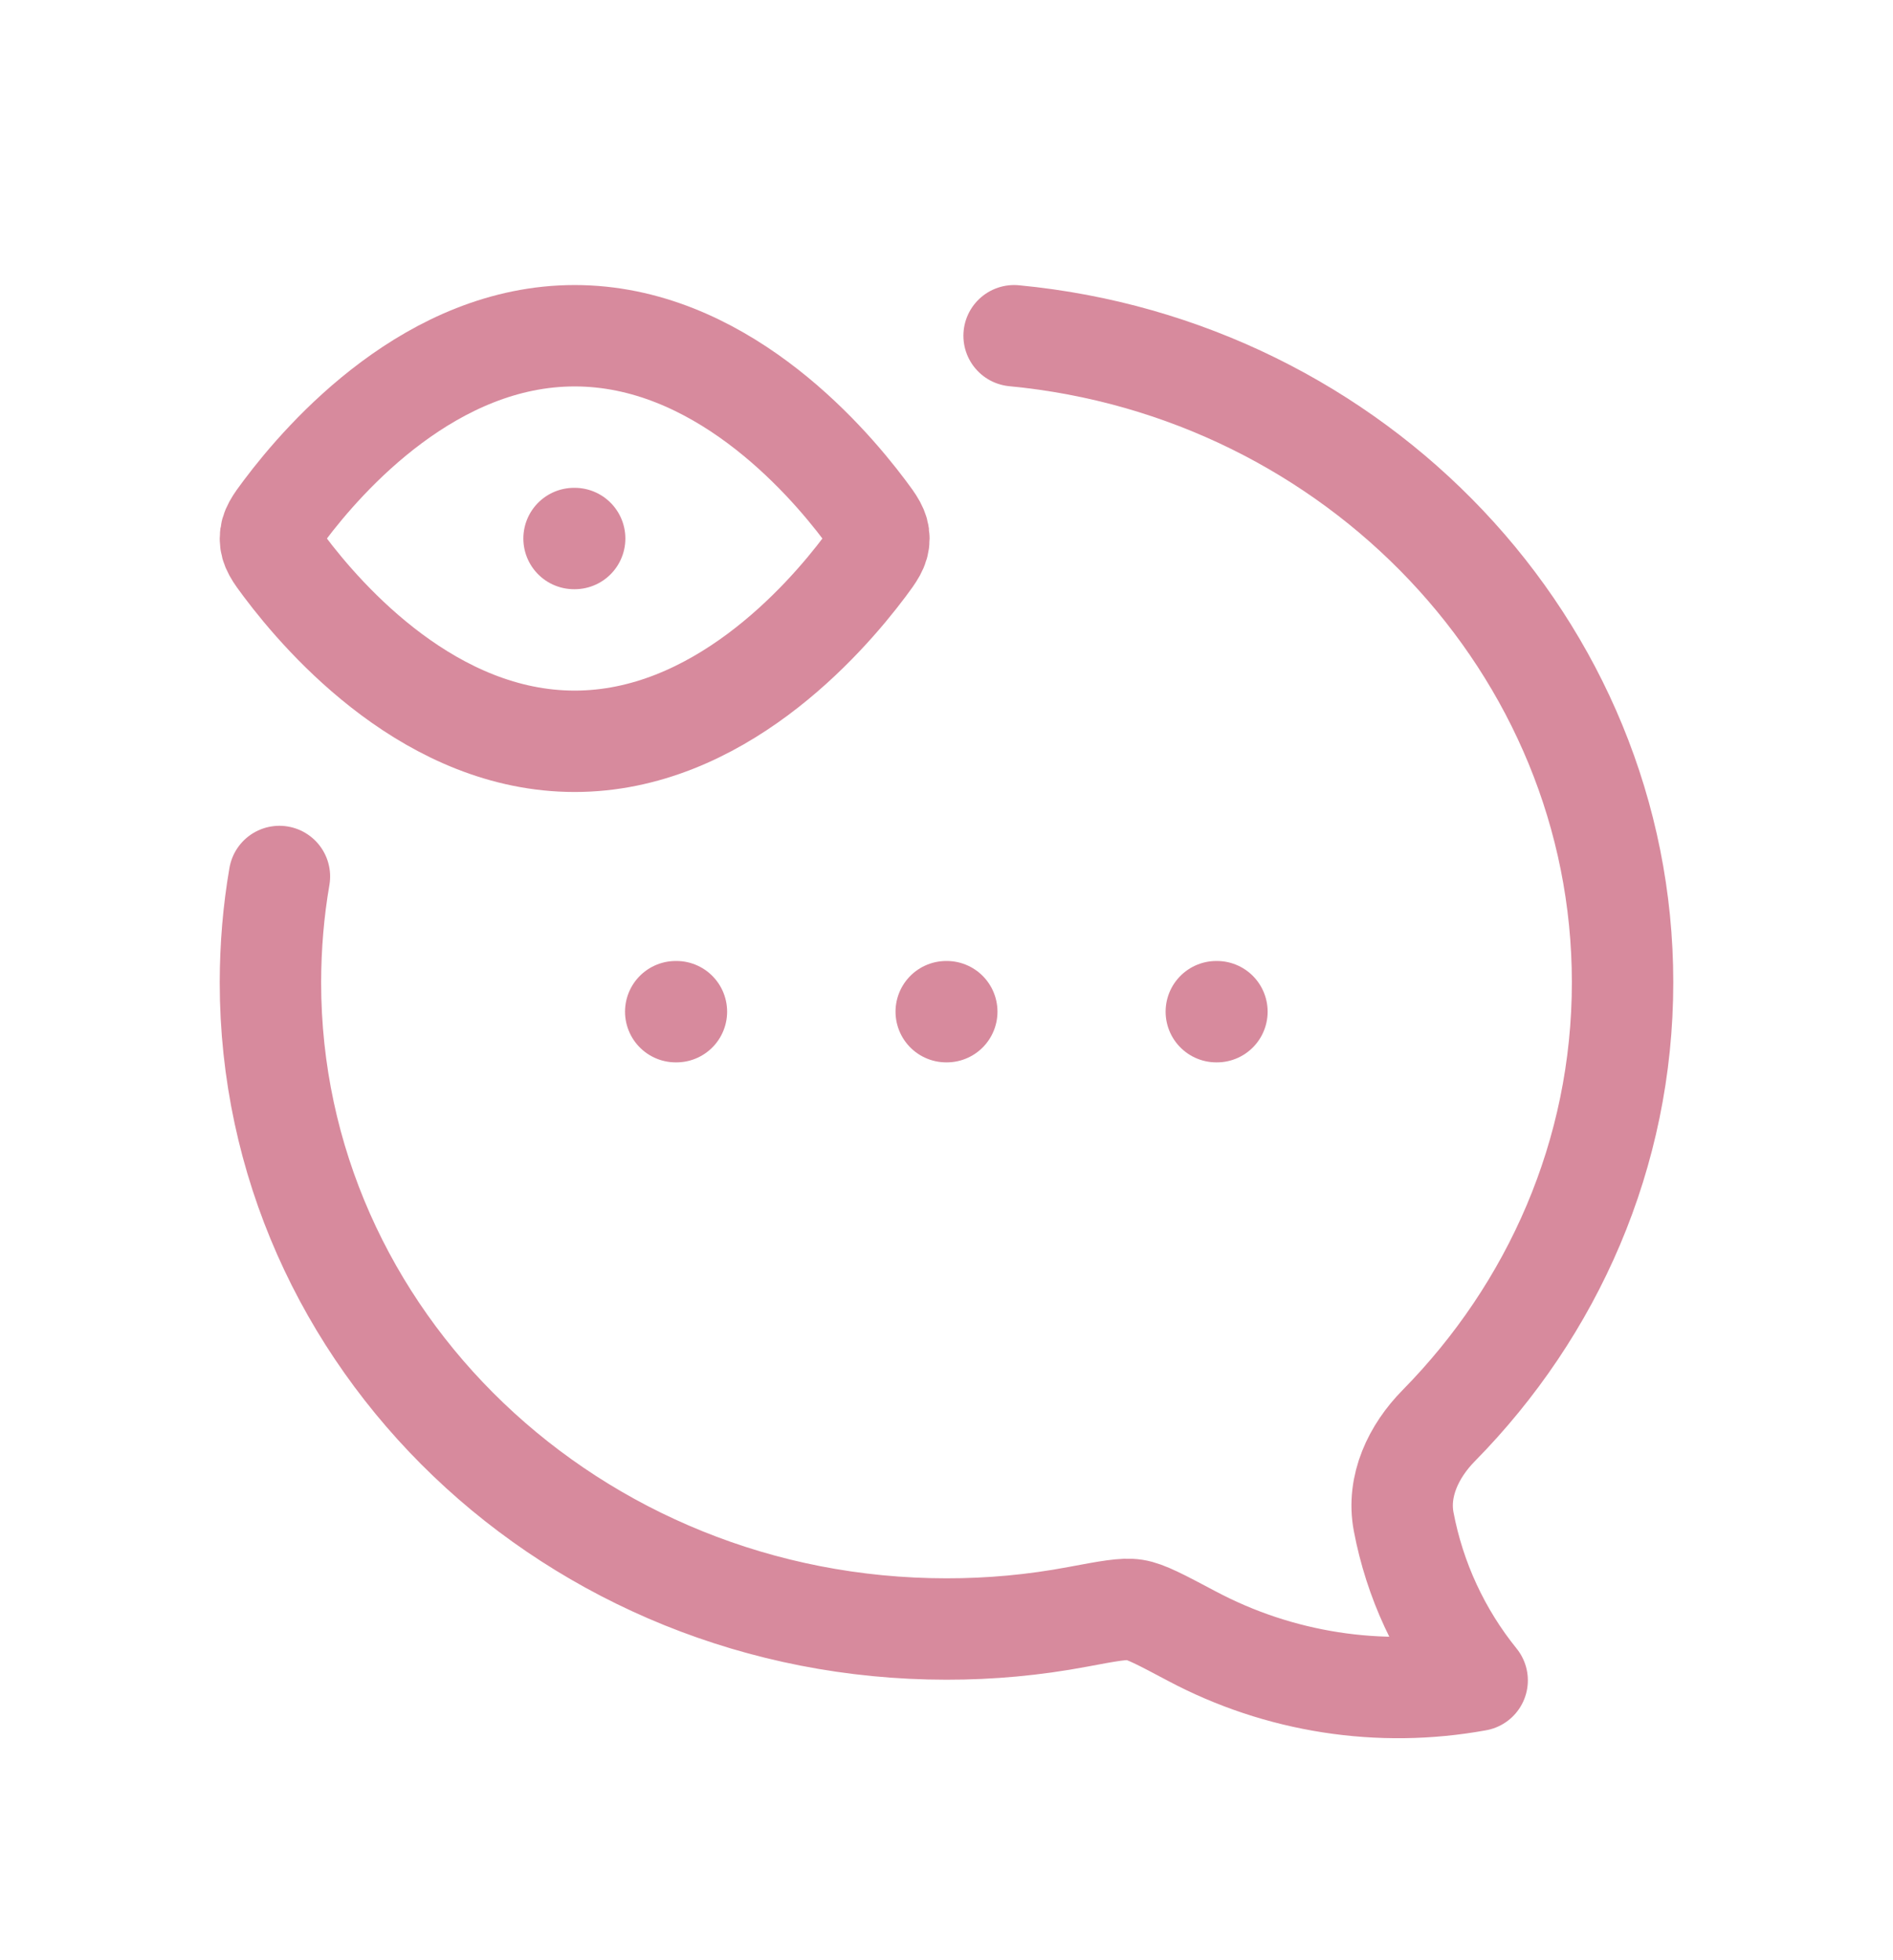
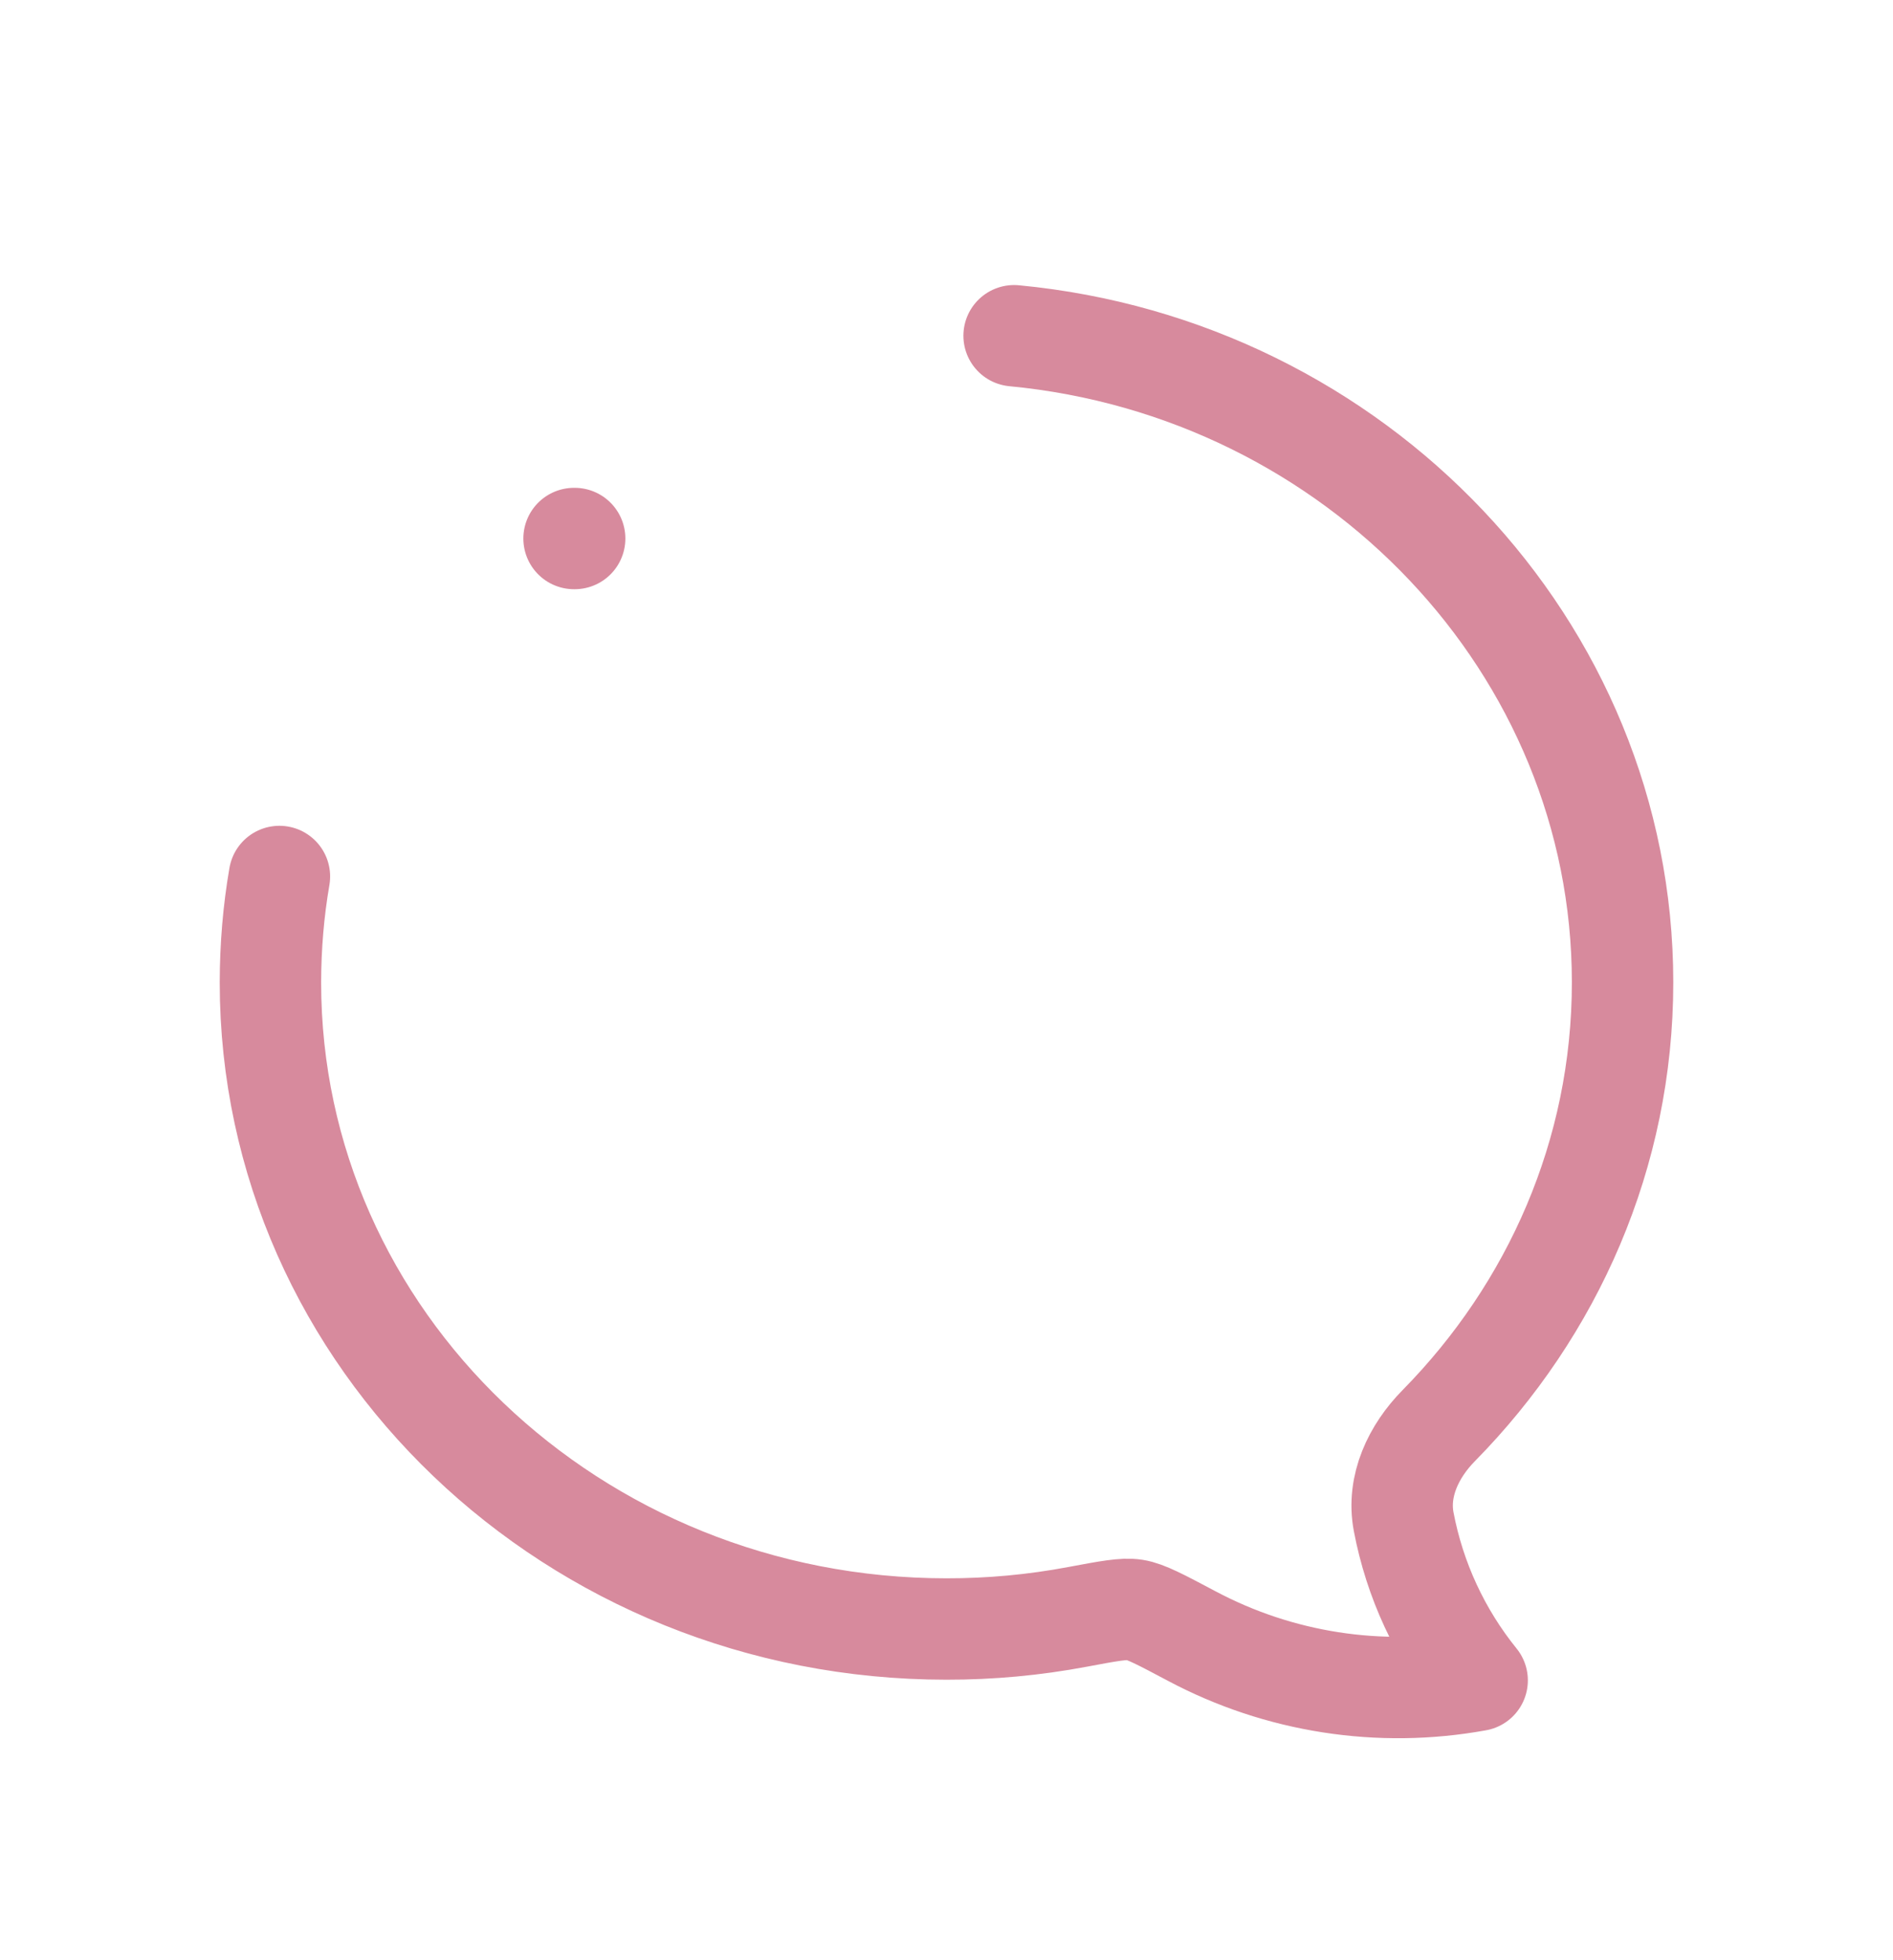
<svg xmlns="http://www.w3.org/2000/svg" width="28" height="29" viewBox="0 0 28 29" fill="none">
  <path d="M4.133 12.967C4.045 13.477 4.001 13.999 4 14.534C4 19.817 8.478 24.1 14 24.1C14.649 24.101 15.297 24.041 15.935 23.921C16.394 23.835 16.623 23.792 16.783 23.817C16.943 23.841 17.171 23.962 17.625 24.203C18.919 24.892 20.407 25.123 21.849 24.86C21.298 24.179 20.925 23.372 20.762 22.512C20.662 21.982 20.91 21.467 21.282 21.09C22.966 19.378 24 17.072 24 14.534C24 9.574 20.053 5.447 15 4.967M8.5 7.967H8.491" stroke="#D78A9D" stroke-width="1.5" stroke-linecap="round" stroke-linejoin="round" />
-   <path d="M14.004 14.967H13.996M18 14.967H17.991M10.005 14.967H9.995M4.205 7.557C4.068 7.74 4 7.832 4 7.967C4 8.102 4.068 8.194 4.205 8.377C4.82 9.197 6.39 10.967 8.5 10.967C10.61 10.967 12.18 9.197 12.795 8.377C12.932 8.193 13 8.101 13 7.967C13 7.833 12.932 7.74 12.795 7.557C12.18 6.737 10.61 4.967 8.5 4.967C6.39 4.967 4.82 6.737 4.205 7.557Z" stroke="#D78A9D" stroke-width="1.5" stroke-linecap="round" stroke-linejoin="round" />
</svg>